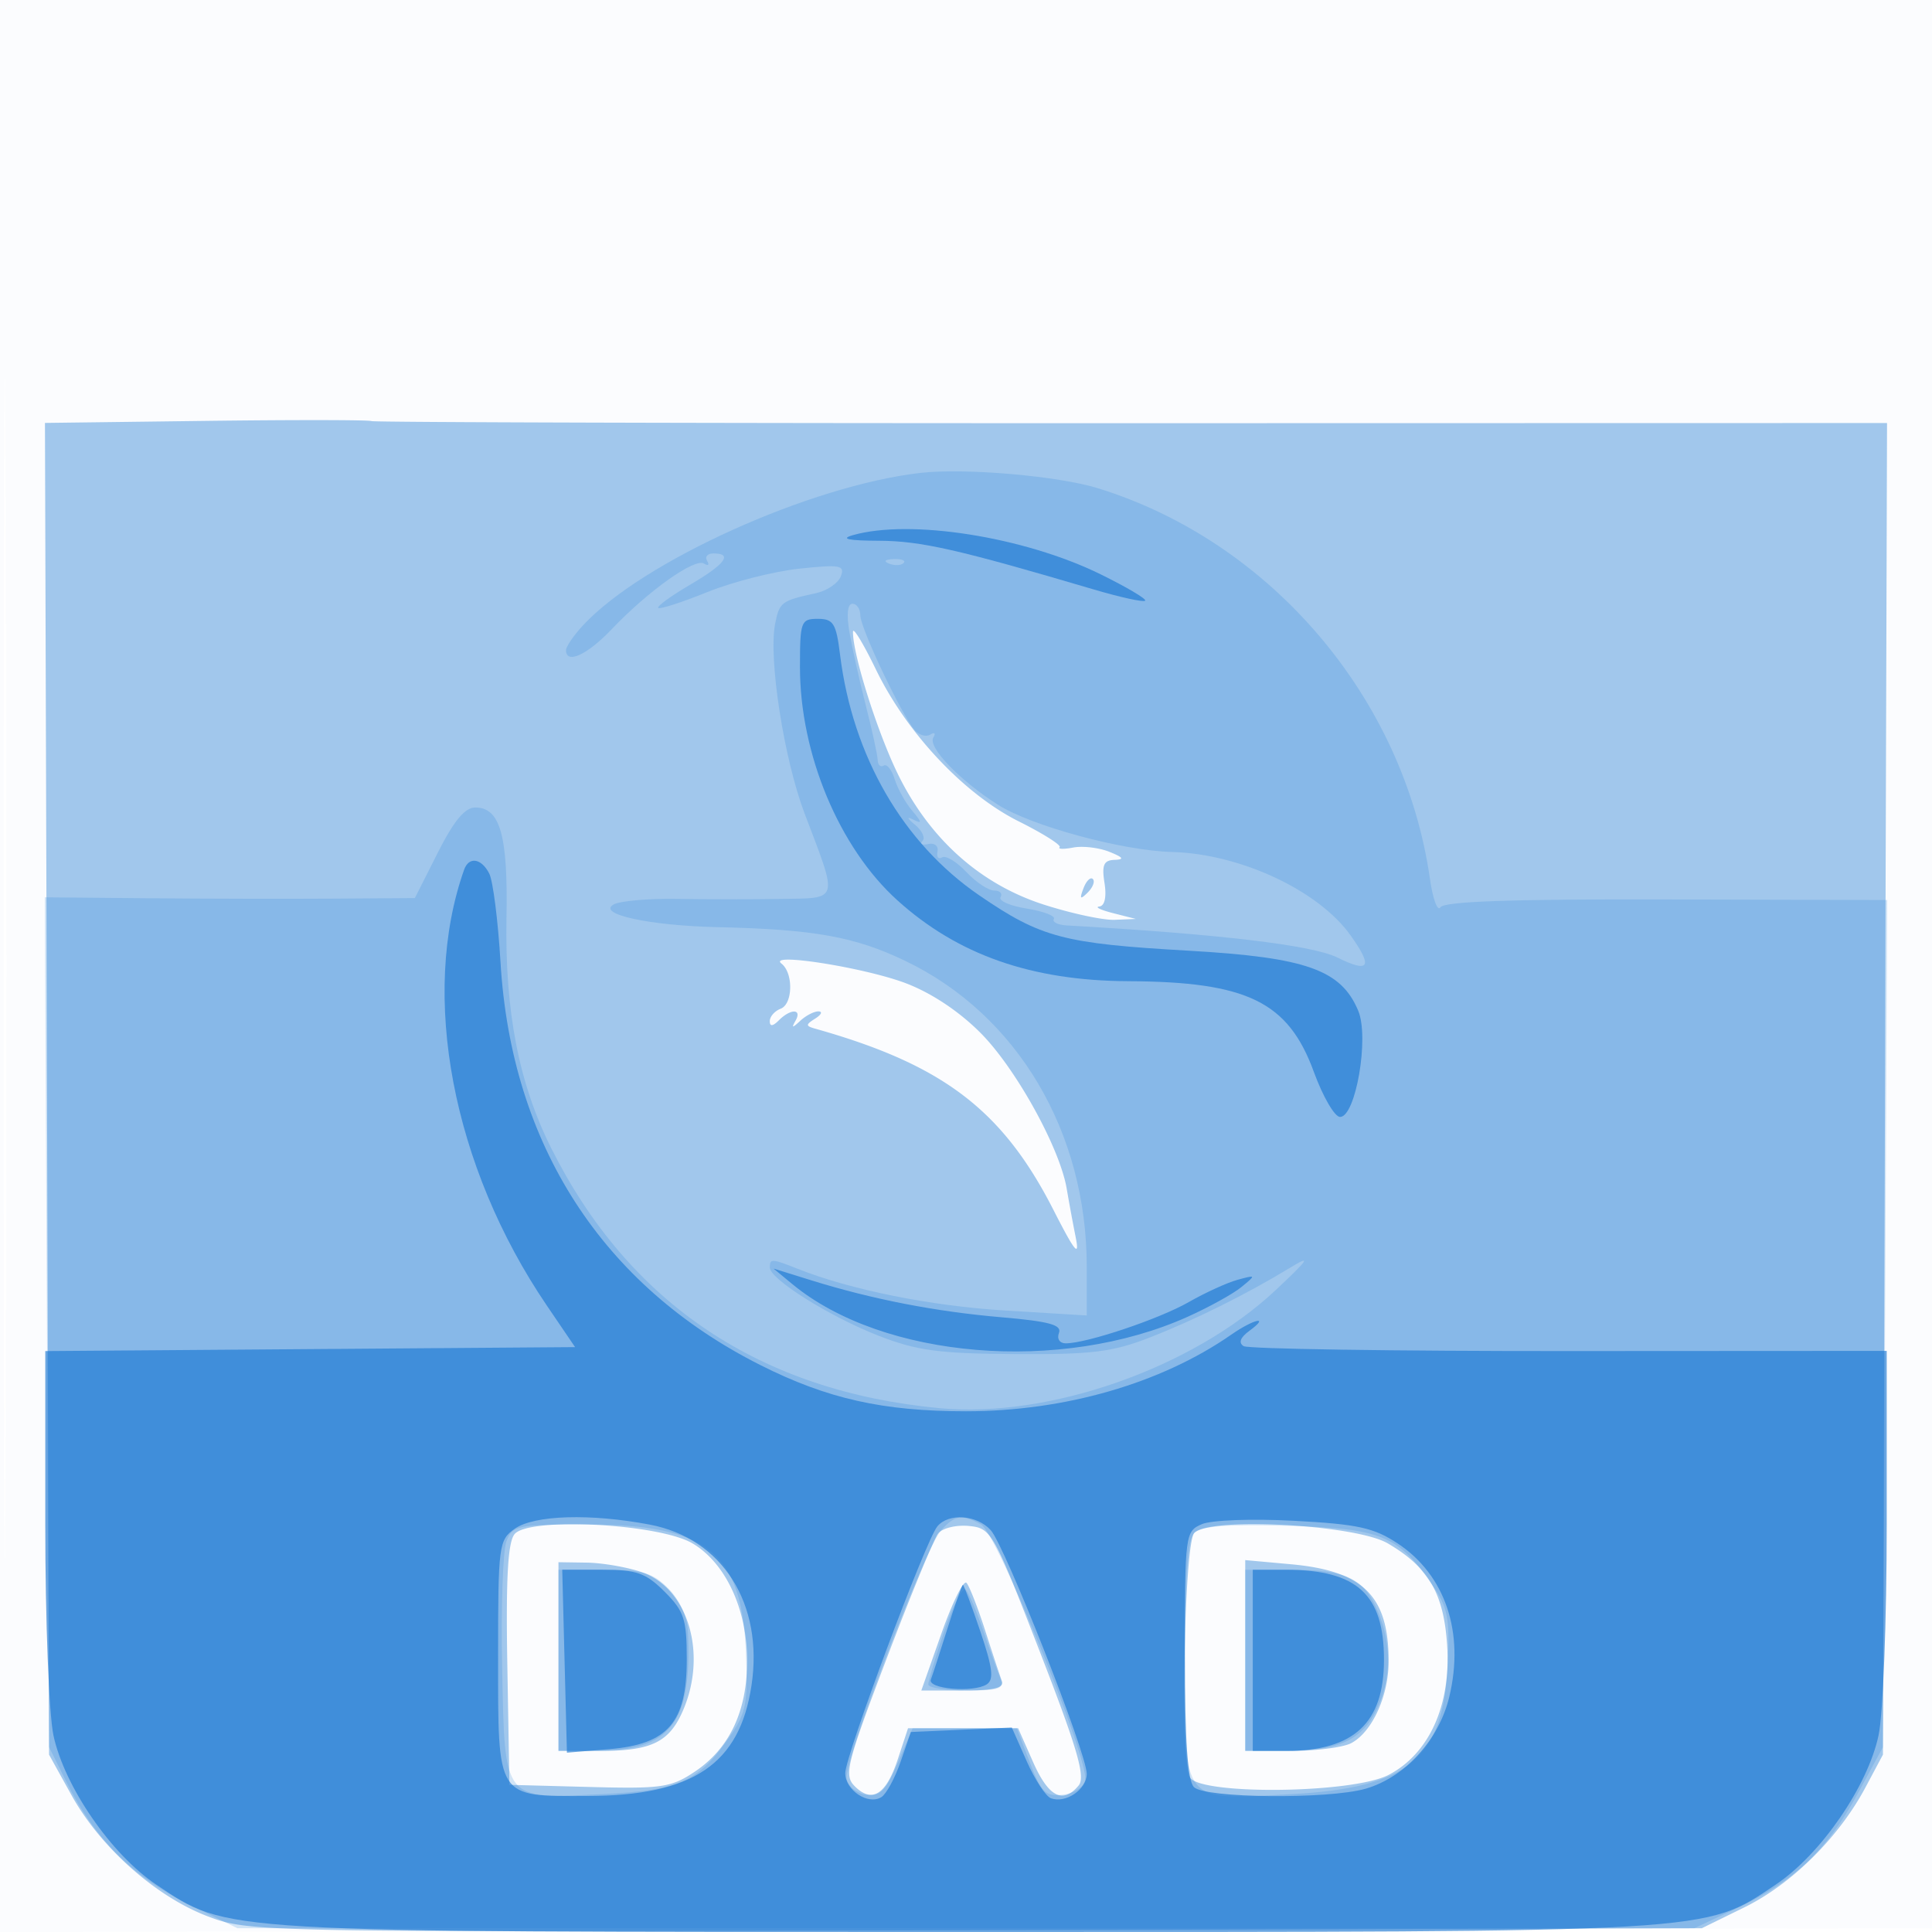
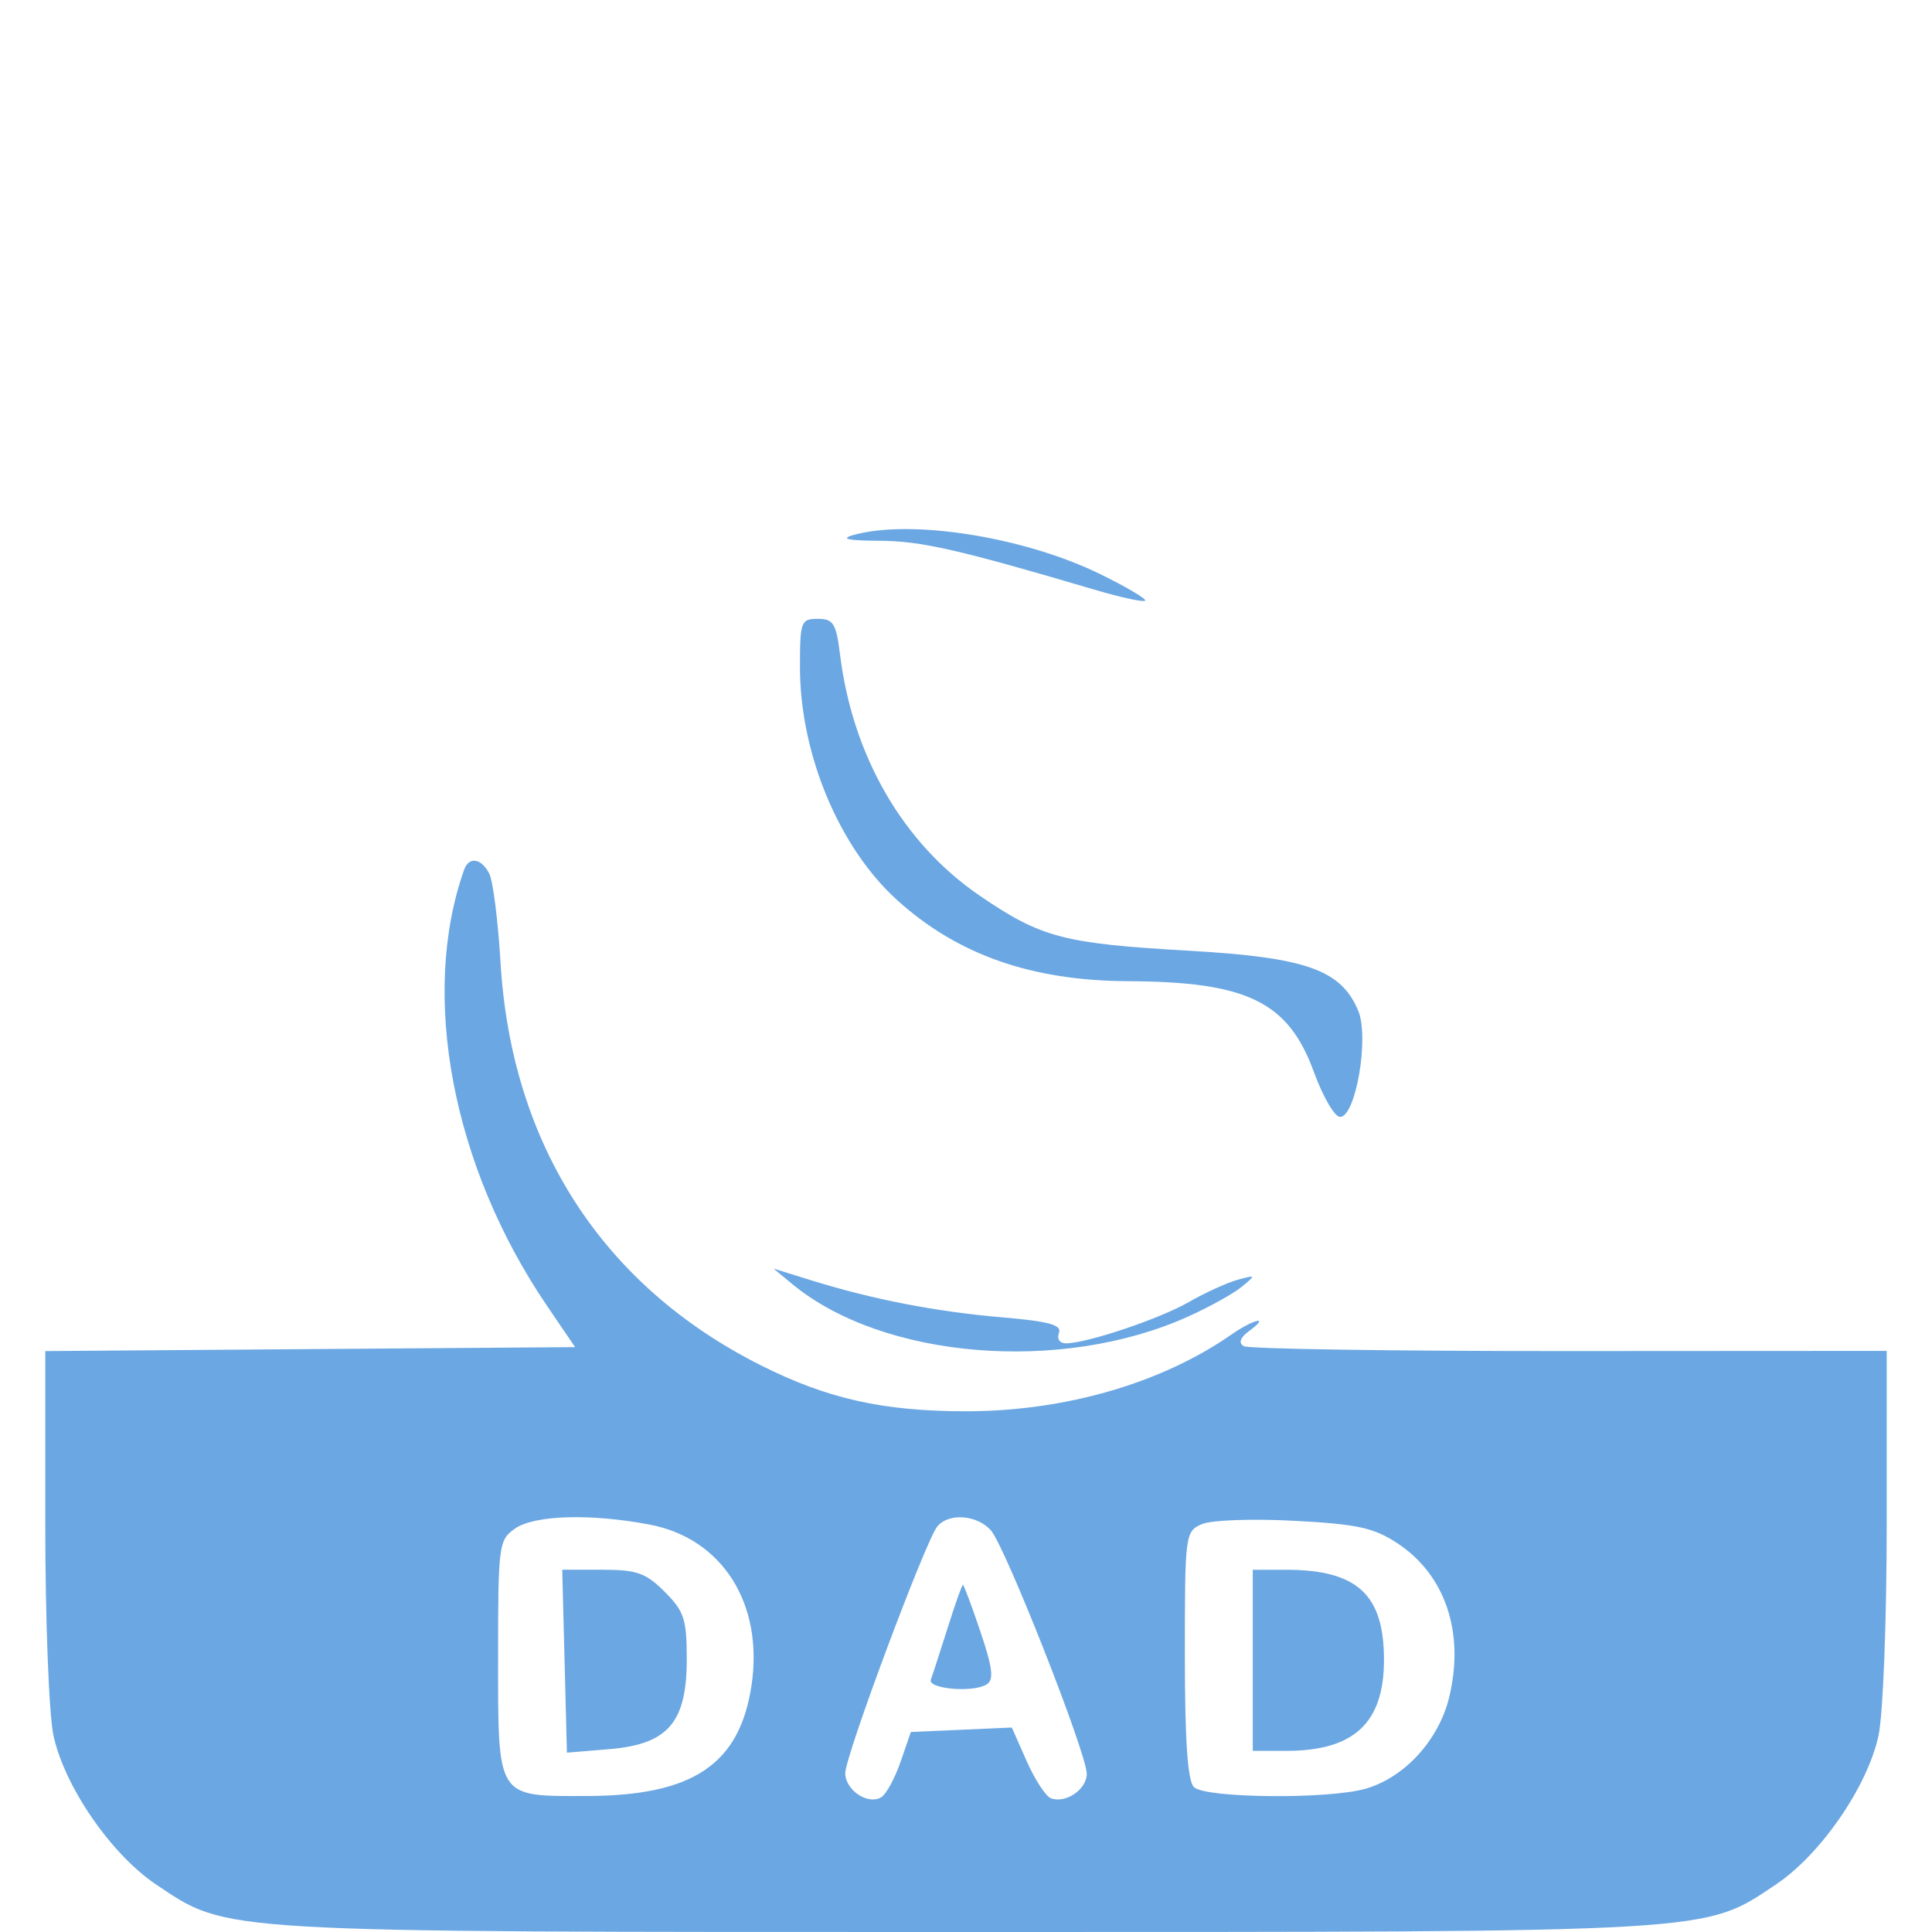
<svg xmlns="http://www.w3.org/2000/svg" width="256" height="256">
-   <path fill="#1976D2" fill-opacity=".016" fill-rule="evenodd" d="M0 128.004v128.004l128.25-.254 128.25-.254.254-127.75L257.008 0H0v128.004m.485.496c0 70.4.119 99.053.265 63.672.146-35.38.146-92.98 0-128C.604 29.153.485 58.1.485 128.5" />
-   <path fill="#1976D2" fill-opacity=".398" fill-rule="evenodd" d="m27.229 55.77-21.271.27.271 88.23.271 88.23 2.962 5.348c3.865 6.978 11.25 13.526 18.176 16.118 5.484 2.052 6.524 2.07 101.701 1.803l96.161-.269 5.642-2.77c6.258-3.074 12.503-9.257 16.037-15.881l2.321-4.349.271-88.223.271-88.223-100.041.02c-55.023.01-100.37-.114-100.771-.277-.402-.164-10.302-.176-22.001-.027m85.797 27.931c-.062 2.902 3.221 13.307 5.964 18.904 4.188 8.544 10.879 14.533 19.262 17.241 3.666 1.185 7.922 2.101 9.457 2.036l2.791-.119-3-.763c-1.65-.42-2.477-.817-1.837-.882.717-.073.981-1.267.69-3.118-.377-2.388-.104-3.013 1.337-3.063 1.339-.047 1.16-.324-.69-1.065-1.375-.551-3.528-.807-4.785-.569-1.256.238-2.07.218-1.808-.044.263-.262-2.173-1.801-5.412-3.419-7.252-3.624-14.839-11.69-18.931-20.129-1.657-3.416-3.024-5.67-3.038-5.01m30.538 34.006c-.542 1.425-.428 1.54.56.56.684-.679.991-1.486.683-1.793-.308-.308-.867.247-1.243 1.233m-40.016 9.974c1.596 1.247 1.523 5.354-.106 5.98-.793.304-1.442 1.045-1.442 1.646 0 .731.397.696 1.2-.107 1.578-1.578 3.112-1.543 2.212.05-.564 1-.436 1 .641 0 .741-.687 1.819-1.243 2.397-1.235.578.009.388.435-.422.947-1.296.819-1.296.98 0 1.345 16.922 4.764 24.82 10.779 31.576 24.045 2.79 5.479 3.477 6.331 2.942 3.648a268.77 268.77 0 0 1-1.204-6.5c-.908-5.385-6.719-15.9-11.389-20.607-2.88-2.902-6.59-5.362-10.03-6.649-5.531-2.069-18.301-4.068-16.375-2.563m-35.362 75.595c-.897 1.08-1.162 5.866-.962 17.358L67.5 236.5l10.555.282c9.611.257 10.863.076 14-2.02 4.61-3.081 6.942-8.014 6.943-14.696.002-6.827-2.842-12.948-7.227-15.554-4.41-2.621-21.685-3.526-23.585-1.236m56.12-.077c-.564.716-3.638 8.185-6.832 16.598-5.308 13.98-5.671 15.435-4.218 16.887 2.29 2.29 4.159 1.119 5.709-3.578L120.32 229h14.586l1.991 4.5c2.039 4.609 3.955 5.588 6.033 3.084.929-1.119-.149-4.831-5.156-17.75-6.154-15.878-6.416-16.342-9.388-16.635-1.681-.166-3.517.284-4.08 1m33.944-.084c-1.311 1.348-1.864 29.121-.643 32.303.945 2.464 21.601 2.275 26.409-.242 5.306-2.778 8.203-9.1 7.751-16.915-.407-7.05-2.411-10.55-7.872-13.752-4.256-2.495-23.553-3.544-25.645-1.394M74 219.5V232h5.566c6.848 0 9.194-1.181 11.019-5.548 3.141-7.519.511-16.067-5.585-18.146-1.925-.656-5.187-1.219-7.25-1.25L74 207v12.5m91-.139V232h6.066c3.336 0 6.931-.463 7.989-1.03 2.773-1.484 4.945-6.251 4.945-10.855 0-8.649-3.356-11.974-12.964-12.845l-6.036-.548v12.639m-40.271-2.872L122.081 224h5.567c4.032 0 5.439-.344 5.105-1.25-.254-.687-1.258-3.725-2.23-6.75-.973-3.025-2.079-5.843-2.457-6.261-.379-.419-1.88 2.618-3.337 6.75" />
-   <path fill="#1976D2" fill-opacity=".186" fill-rule="evenodd" d="M122 62.657c-14.597 1.659-36.882 11.722-44.75 20.208C76.013 84.2 75 85.676 75 86.146c0 1.924 2.816.635 6.054-2.77 4.804-5.053 10.998-9.462 12.225-8.703.567.35.755.191.419-.352-.335-.543.045-.988.846-.988 2.612 0 1.542 1.427-3.123 4.16-2.518 1.476-4.408 2.853-4.201 3.06.207.208 3.131-.735 6.497-2.095 3.366-1.359 8.868-2.759 12.226-3.11 5.416-.566 6.034-.451 5.471 1.016-.349.909-1.822 1.912-3.274 2.228-4.62 1.006-4.865 1.19-5.433 4.076-.903 4.591 1.174 17.937 3.913 25.144 4.483 11.792 4.662 11.171-3.253 11.302-3.777.063-9.941.061-13.699-.004-3.757-.065-7.519.267-8.359.737-2.274 1.273 4.72 2.803 13.74 3.006 12.833.288 18.243 1.262 24.951 4.493 14.82 7.137 24 22.635 24 40.517v6.443l-10.75-.651c-9.872-.597-20.518-2.736-27.565-5.536-3.424-1.361-3.685-1.373-3.685-.167 0 1.545 8.032 6.572 14.5 9.076 5.024 1.944 7.952 2.334 18 2.397 10.17.064 12.88-.267 17.771-2.169 6.051-2.353 12.835-5.724 18.729-9.306 2.817-1.712 2.426-1.121-2 3.028-10.982 10.293-29.962 16.963-44.442 15.618-23.812-2.214-41.221-13.862-51.529-34.479-4.287-8.574-6.145-18.159-5.916-30.518.203-10.916-.84-14.599-4.134-14.599-1.38 0-2.835 1.753-4.979 6l-3.029 6-10.735.075c-5.905.041-16.938.018-24.518-.05L5.936 118.9l.282 56.3.282 56.3 2.307 4.636c3.728 7.493 8.694 12.493 15.964 16.072l6.687 3.292H224.5l5.546-2.601c7.639-3.583 12.043-7.731 16.046-15.114l3.408-6.285.282-56.121.281-56.122-29.255-.076c-20.535-.054-29.46.257-29.945 1.04-.379.614-1.007-1.097-1.394-3.802-3.422-23.904-21.033-44.62-43.969-51.721-5.285-1.636-17.627-2.708-23.5-2.041m-4.187 12.026c.721.289 1.584.253 1.916-.079.332-.332-.258-.568-1.312-.525-1.165.048-1.402.285-.604.604m-5.26 9.067c.355 2.063 1.334 6.45 2.176 9.75.843 3.3 1.548 6.543 1.568 7.206.02.663.379.994.798.735.418-.258 1.072.549 1.451 1.794.38 1.246 1.425 3.13 2.322 4.187 1.322 1.557 1.347 1.78.132 1.176-.916-.456-.824-.192.234.677.954.782 1.404 1.753 1 2.157-.403.404-.059.585.766.401.83-.184 1.377.258 1.225.991-.151.729.121 1.08.605.781.484-.299 1.923.568 3.199 1.926 1.276 1.358 2.943 2.469 3.704 2.469.762 0 1.142.394.844.875-.297.481 1.272 1.165 3.488 1.519 2.216.355 3.826.973 3.578 1.375-.249.402.518.786 1.702.853 20.215 1.145 32.54 2.607 35.873 4.256 4.25 2.103 4.74 1.277 1.742-2.934-4.247-5.965-14.618-10.81-23.656-11.053-6.617-.177-18.639-3.444-23.102-6.277-5.057-3.209-9.306-7.637-8.532-8.889.352-.569.17-.744-.402-.391-.573.354-1.517.07-2.099-.631C119.363 94.527 114 83.196 114 81.556c0-.856-.47-1.556-1.045-1.556-.656 0-.806 1.398-.402 3.75m12.168 119.006c-2.176 2.405-12.961 30.755-12.54 32.964.187.979 1.35 1.924 2.585 2.1 1.831.262 2.606-.522 4.204-4.25l1.959-4.57h13.799l1.74 4.556c1.523 3.987 2.07 4.518 4.378 4.25 1.479-.172 2.773-1.024 2.947-1.943.515-2.72-11.723-32.755-13.799-33.866-2.586-1.384-3.445-1.261-5.273.759m-57.622 1.494c-.469 1.238-.721 8.753-.561 16.701.359 17.857.017 17.425 13.293 16.776 10.301-.504 12.772-1.64 17.003-7.819 2.045-2.986 2.292-4.359 1.996-11.09-.58-13.167-5.158-16.814-21.105-16.816-9.218-.002-9.823.126-10.626 2.248m91.151-1.12c-.893.908-1.25 5.767-1.25 17.035 0 19.104-.586 18.379 14.182 17.565 15.422-.85 20.031-4.654 20.636-17.031.306-6.244.043-7.651-1.983-10.607-4.552-6.643-6.766-7.557-19.155-7.912-8.075-.231-11.527.033-12.43.95M74 220v12h4.953c9.933 0 12.774-3.678 12.203-15.795-.095-2.011-1.113-4.253-2.611-5.75-2.064-2.065-3.414-2.455-8.5-2.455H74v12m91 0v12h5.453c6.932 0 10.054-1.441 11.999-5.54 1.927-4.06 1.973-8.508.133-12.912-1.852-4.432-4.169-5.548-11.519-5.548H165v12m-39.881-3.887c-1.165 3.452-2.119 6.638-2.119 7.081 0 .443 2.298.806 5.107.806 4.469 0 5.018-.219 4.394-1.75-.392-.963-1.4-3.775-2.24-6.25-.84-2.475-1.863-4.874-2.275-5.331-.411-.457-1.701 1.993-2.867 5.444" />
  <path fill="#1976D2" fill-opacity=".642" fill-rule="evenodd" d="M113 70.914c-1.709.489-.603.723 3.5.74 5.508.022 10.514 1.158 28.417 6.449 3.529 1.043 6.598 1.715 6.82 1.494.221-.222-2.441-1.8-5.917-3.506-10.116-4.968-25.221-7.35-32.82-5.177m-7 17.497c0 11.489 5.191 23.915 12.9 30.879 8.008 7.235 17.795 10.664 30.6 10.723 15.769.071 21.205 2.729 24.595 12.027 1.195 3.278 2.756 5.96 3.468 5.96 2.076 0 3.885-10.505 2.418-14.045-2.257-5.45-6.885-7.093-22.481-7.982-16.591-.945-19.549-1.726-27.716-7.314-10.133-6.935-16.802-18.455-18.473-31.909-.516-4.159-.883-4.75-2.95-4.75-2.236 0-2.361.34-2.361 6.411M61.495 115.25c-5.872 16.609-1.559 39.318 10.969 57.75l3.738 5.5-35.101.263L6 179.026v22.938c0 12.728.483 25.192 1.086 28.002 1.448 6.752 7.664 15.772 13.609 19.748C30.297 256.135 27.984 256 128 256s97.703.135 107.305-6.286c5.945-3.976 12.161-12.996 13.609-19.748.603-2.811 1.086-15.277 1.086-28.015V179l-42.058.023c-23.132.013-42.551-.281-43.152-.653-.714-.441-.454-1.142.75-2.023 2.815-2.058.638-1.604-2.386.498C153.856 183.31 141.082 187 128 187c-11.009 0-18.4-1.661-27.257-6.125-20.946-10.558-32.99-29.233-34.423-53.375-.326-5.5-.998-10.787-1.492-11.75-1.048-2.042-2.7-2.29-3.333-.5m43.495 54.904c12.015 9.92 35.589 11.867 52.382 4.325 2.82-1.267 6.028-3.041 7.128-3.943 1.956-1.604 1.945-1.625-.5-.96-1.375.374-4.3 1.708-6.5 2.966-3.941 2.253-13.505 5.458-16.288 5.458-.801 0-1.194-.605-.897-1.378.41-1.069-1.302-1.535-7.643-2.079-8.712-.748-17.056-2.37-25.172-4.892l-5-1.554 2.49 2.057m-36.767 32.403C66.09 204.051 66 204.734 66 219.485c0 18.977-.29 18.524 11.821 18.493 14.012-.035 20.19-4.197 21.759-14.66 1.621-10.813-3.868-19.476-13.498-21.302-7.856-1.49-15.281-1.265-17.859.541m55.982-.305C122.652 204.124 112 232.659 112 234.949c0 2.26 3.025 4.272 4.786 3.183.649-.401 1.793-2.507 2.543-4.68l1.365-3.952 6.689-.297 6.688-.296 1.976 4.467c1.087 2.457 2.534 4.667 3.215 4.911 1.974.709 4.738-1.184 4.738-3.244 0-2.714-10.826-30.191-12.719-32.284-1.851-2.044-5.577-2.31-7.076-.505m35.045-.292c-2.202.955-2.25 1.326-2.25 17.308 0 11.369.365 16.697 1.2 17.532 1.475 1.475 17.811 1.631 22.742.217 5.193-1.49 9.725-6.462 11.096-12.174 2.044-8.523-.519-16.148-6.835-20.327-3.153-2.087-5.309-2.559-13.722-3.003-5.584-.296-10.972-.099-12.231.447m-84.439 18.157.31 12.121 5.609-.466c7.785-.645 10.27-3.525 10.27-11.905 0-5.321-.34-6.36-2.923-8.944-2.498-2.498-3.697-2.923-8.25-2.925l-5.327-.002.311 12.121M166 220v12h4.435c8.985 0 12.95-3.697 12.95-12.074 0-8.668-3.561-11.926-13.034-11.926H166v12m-40.446-4.25c-.996 3.162-1.991 6.22-2.21 6.794-.479 1.252 5.629 1.78 7.405.641.972-.624.786-2.175-.842-6.993-1.15-3.406-2.192-6.192-2.316-6.192-.124 0-1.041 2.588-2.037 5.75" />
</svg>